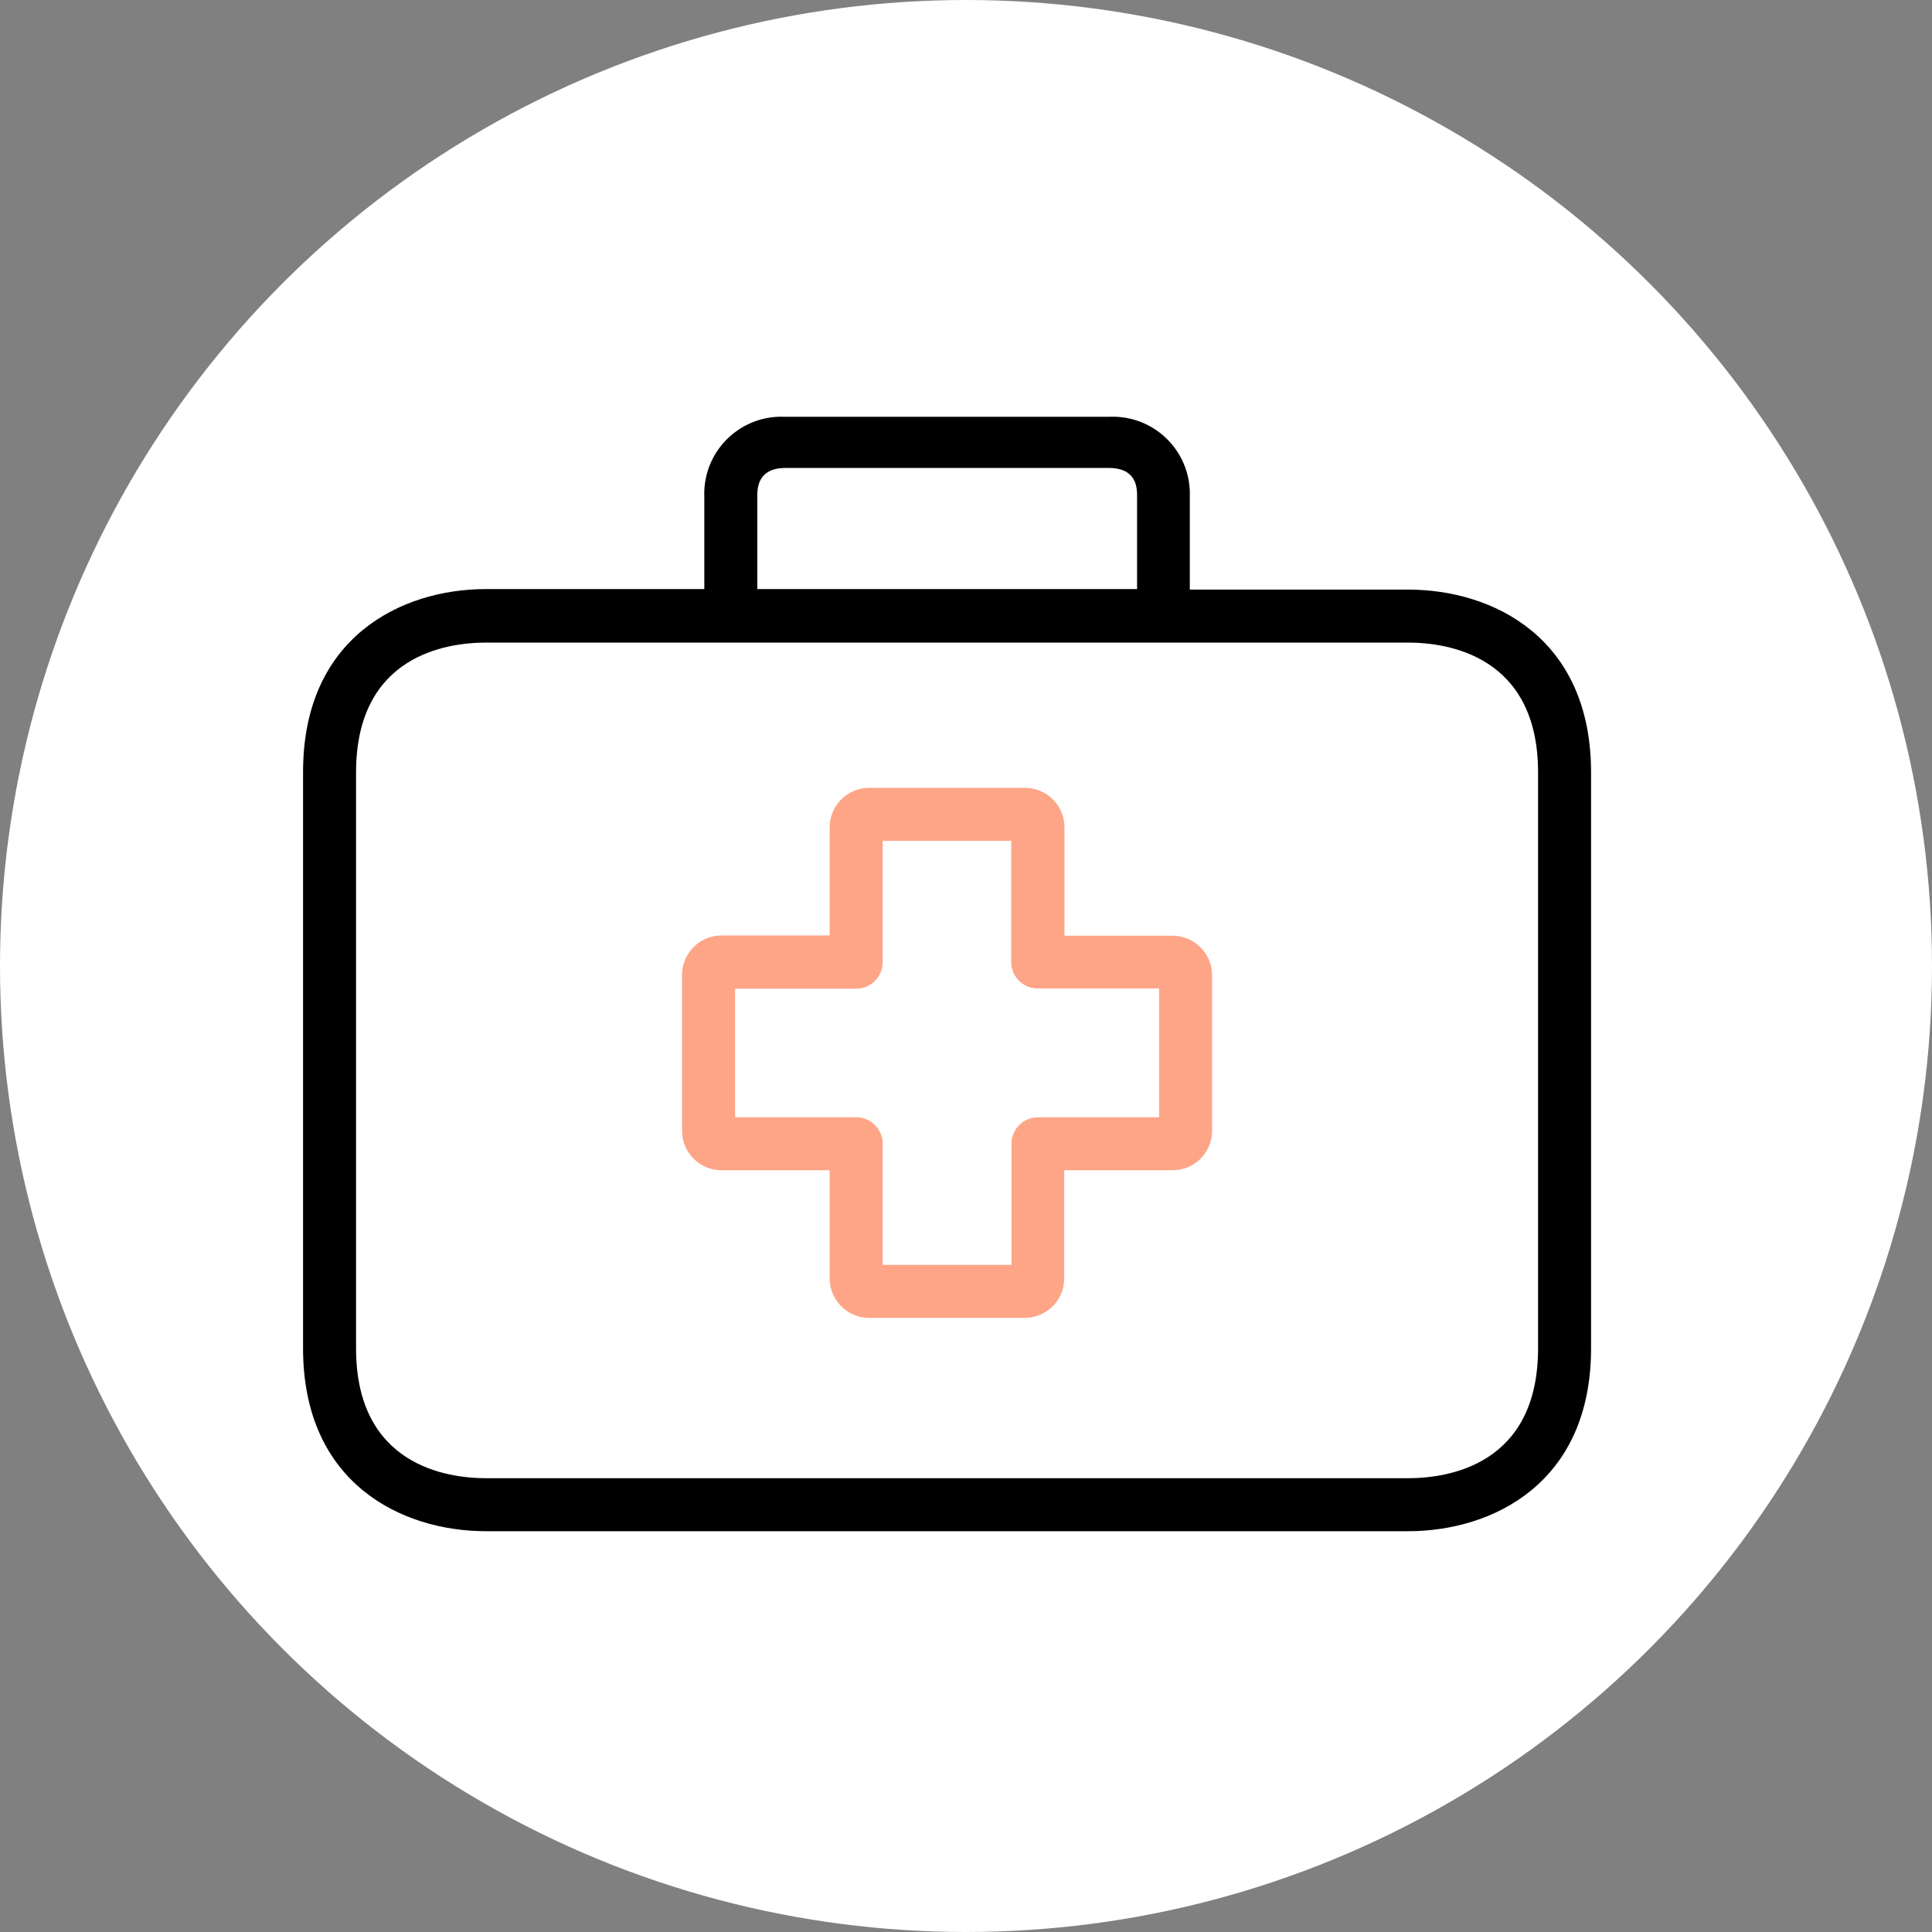
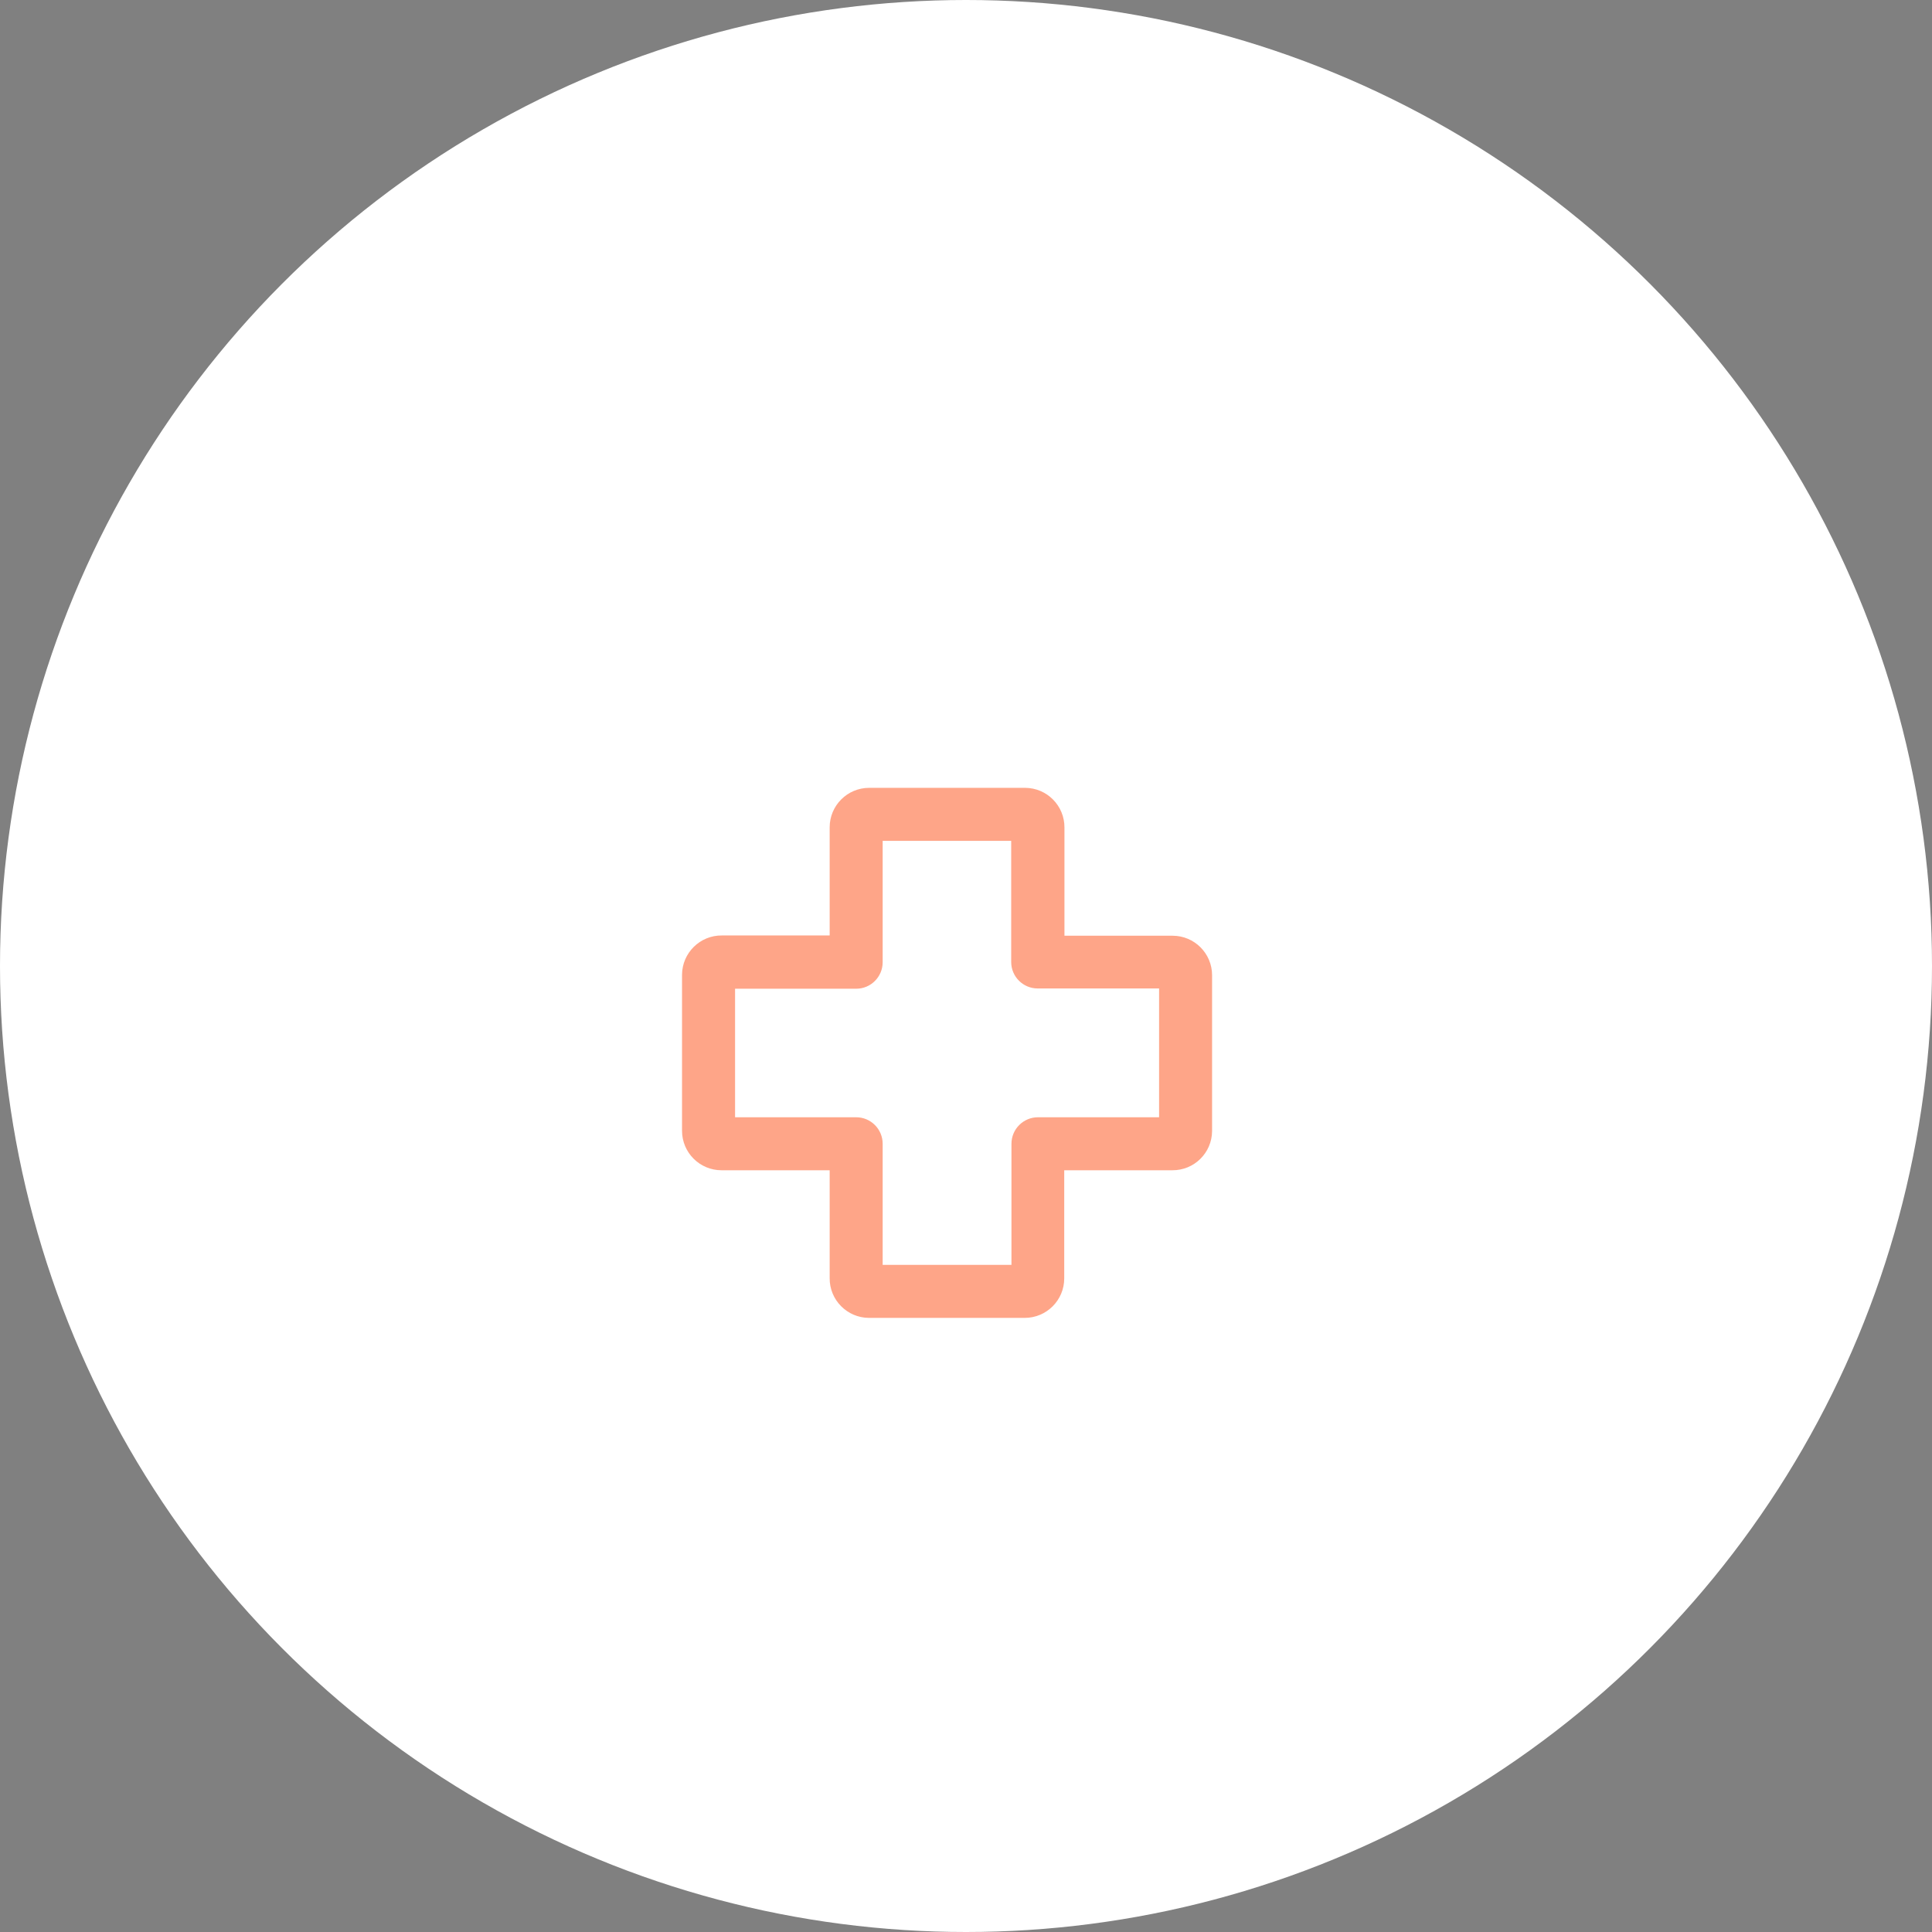
<svg xmlns="http://www.w3.org/2000/svg" width="51" height="51" viewBox="0 0 51 51" fill="none">
  <rect x="0" y="0" width="51" height="51" fill="#808080" stroke="none" />
  <circle cx="25.5" cy="25.5" r="25.5" fill="white" />
  <path d="M30.954 24.701C30.951 24.701 30.949 24.701 30.947 24.701H28.099V21.847C28.103 21.271 27.64 20.801 27.064 20.797C27.062 20.797 27.059 20.797 27.057 20.797H22.944C22.368 20.797 21.901 21.264 21.901 21.84V24.694H19.054C18.478 24.69 18.008 25.154 18.004 25.729C18.004 25.734 18.004 25.739 18.004 25.744V29.85C18.004 30.426 18.471 30.892 19.047 30.892H21.901V33.74C21.897 34.315 22.361 34.785 22.936 34.789C22.939 34.789 22.941 34.789 22.944 34.789H27.05C27.626 34.789 28.093 34.322 28.093 33.747V30.892H30.947C31.523 30.896 31.992 30.433 31.996 29.857C31.996 29.855 31.996 29.852 31.996 29.85V25.744C31.996 25.168 31.529 24.701 30.954 24.701ZM30.597 29.493H27.4C27.014 29.493 26.7 29.806 26.7 30.193V33.39H23.3V30.193C23.3 29.806 22.987 29.493 22.601 29.493H19.404V26.1H22.601C22.987 26.1 23.3 25.787 23.3 25.401V22.197H26.693V25.394C26.693 25.78 27.006 26.093 27.393 26.093H30.597V29.493Z" fill="#FEA588" />
-   <path d="M37.173 15.564H31.408V13.102C31.445 11.978 30.563 11.037 29.439 11.001C29.382 10.999 29.325 11 29.267 11.003H20.733C19.61 10.944 18.652 11.807 18.593 12.93C18.59 12.987 18.59 13.044 18.592 13.102V15.55H12.827C10.602 15.55 8 16.816 8 20.377V35.593C8 39.154 10.602 40.42 12.827 40.42H37.173C39.398 40.42 42 39.154 42 35.593V20.391C42 16.83 39.404 15.564 37.173 15.564ZM19.991 13.102C19.991 12.899 19.991 12.353 20.739 12.353H29.267C30.016 12.353 30.016 12.892 30.016 13.102V15.55H19.991V13.102ZM40.601 35.593C40.601 38.685 38.208 39.021 37.173 39.021H12.827C11.799 39.021 9.399 38.685 9.399 35.593V20.391C9.399 17.299 11.792 16.963 12.827 16.963H37.173C38.201 16.963 40.601 17.299 40.601 20.391V35.593Z" fill="black" />
</svg>